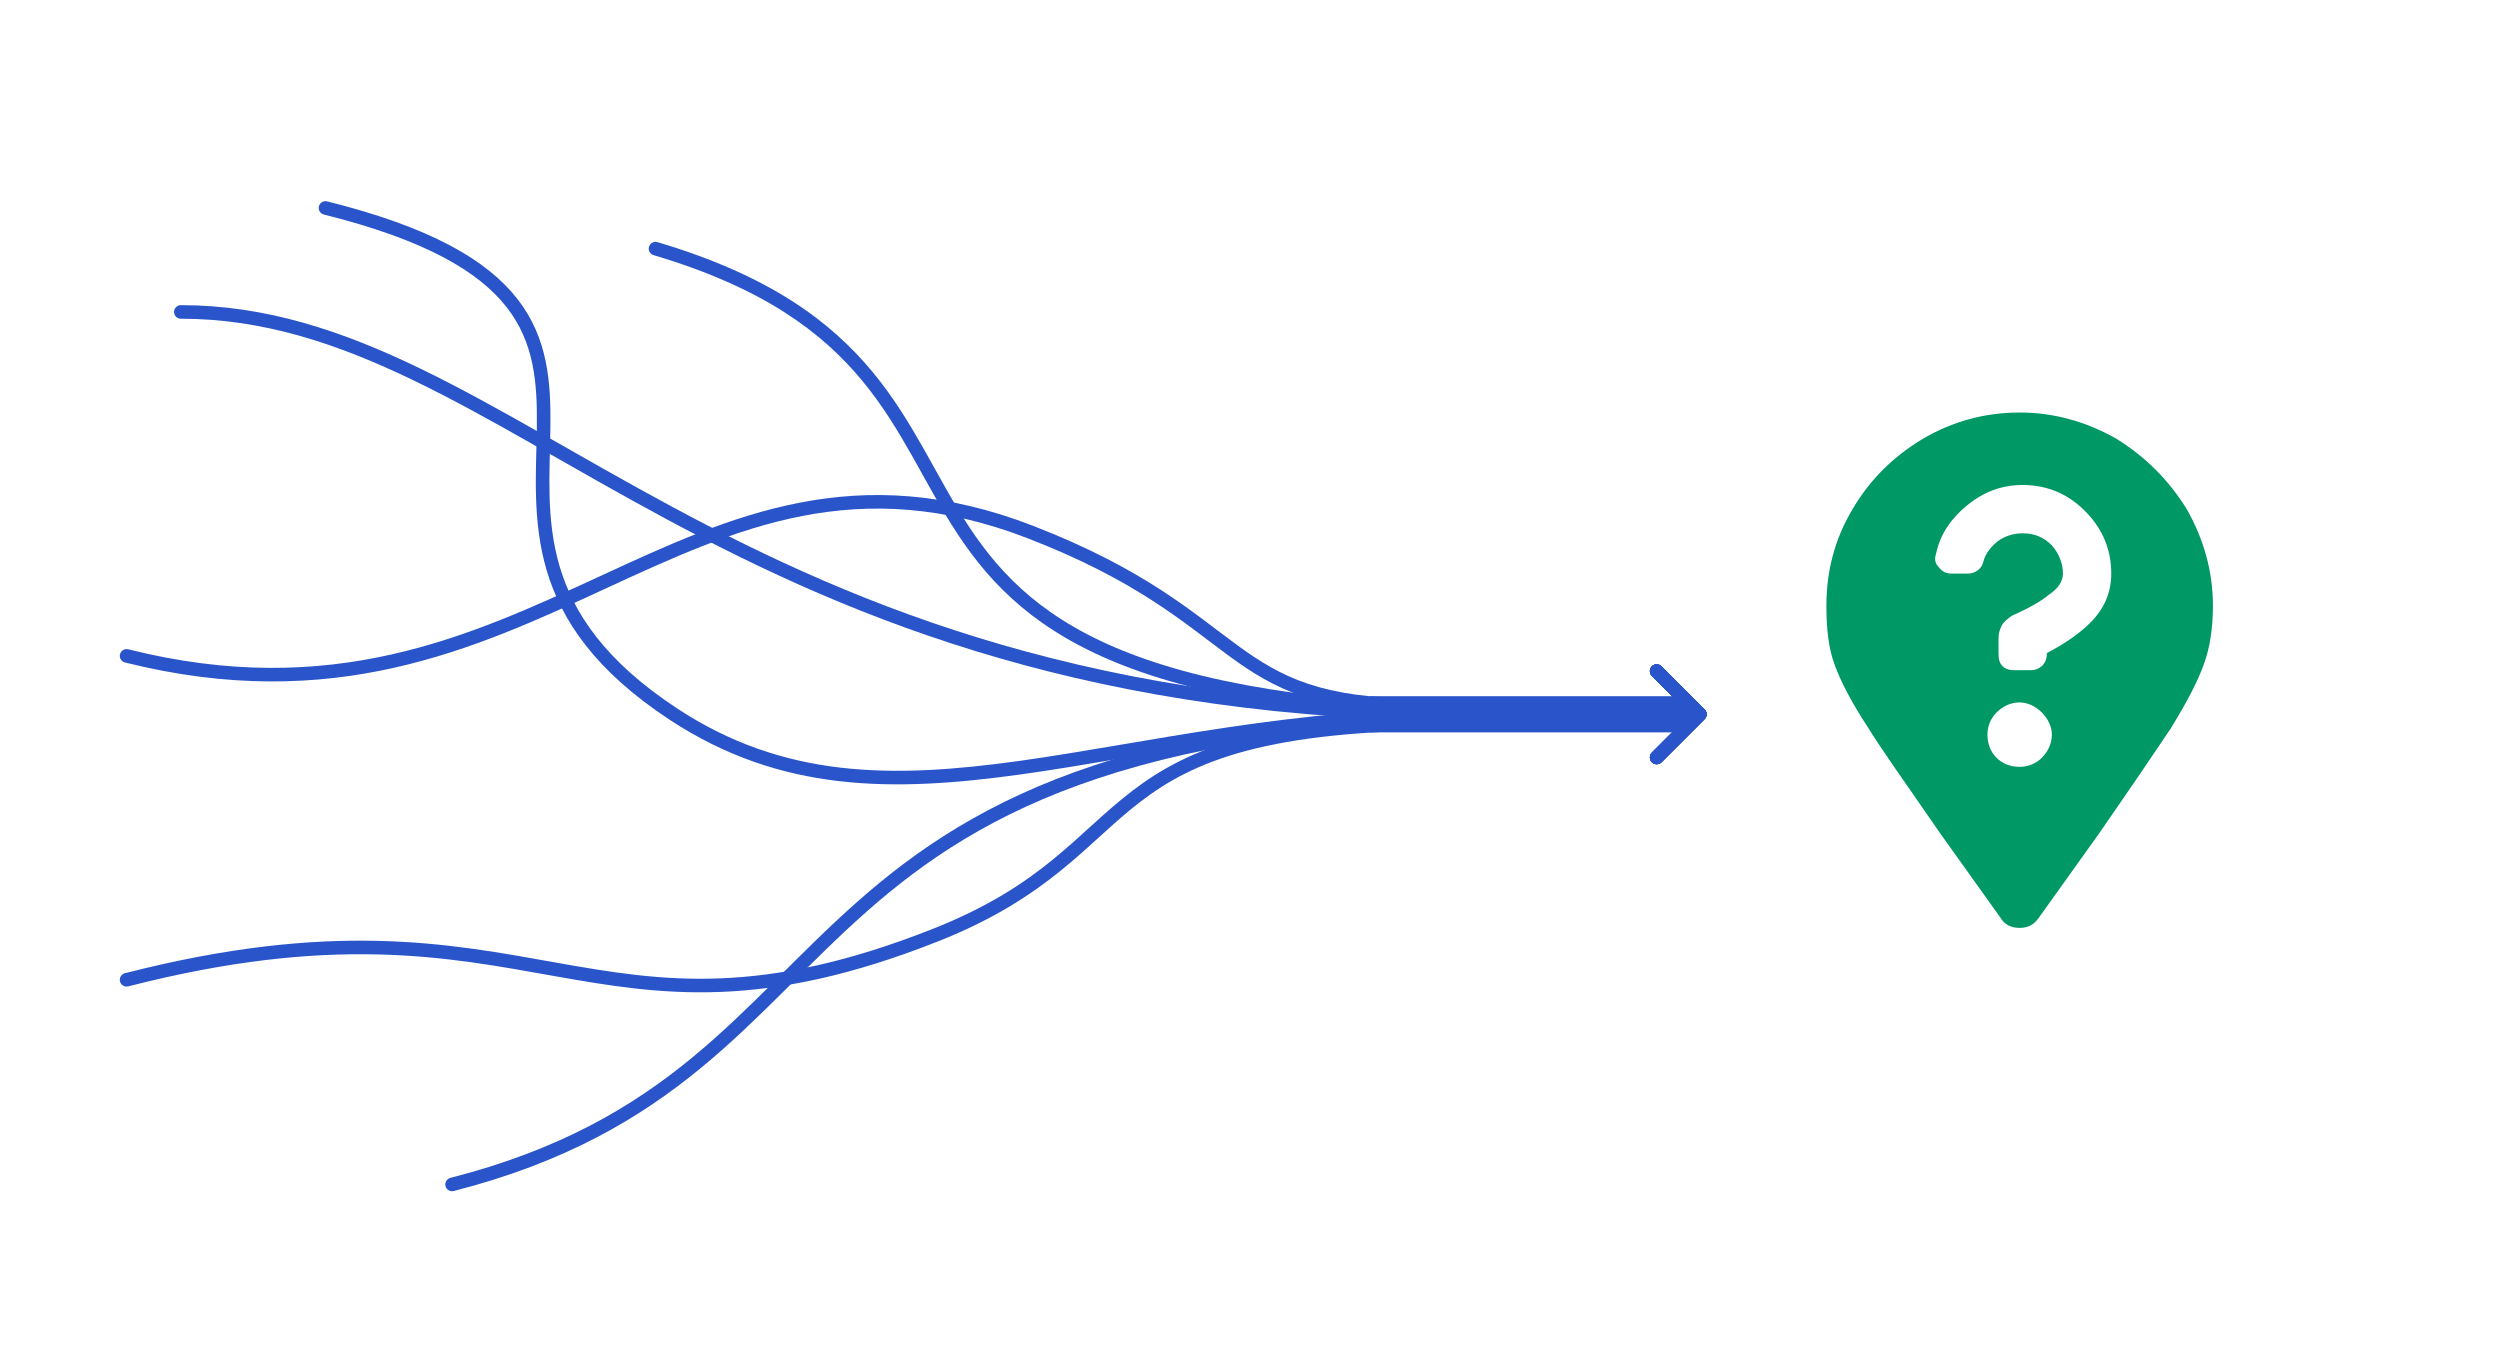
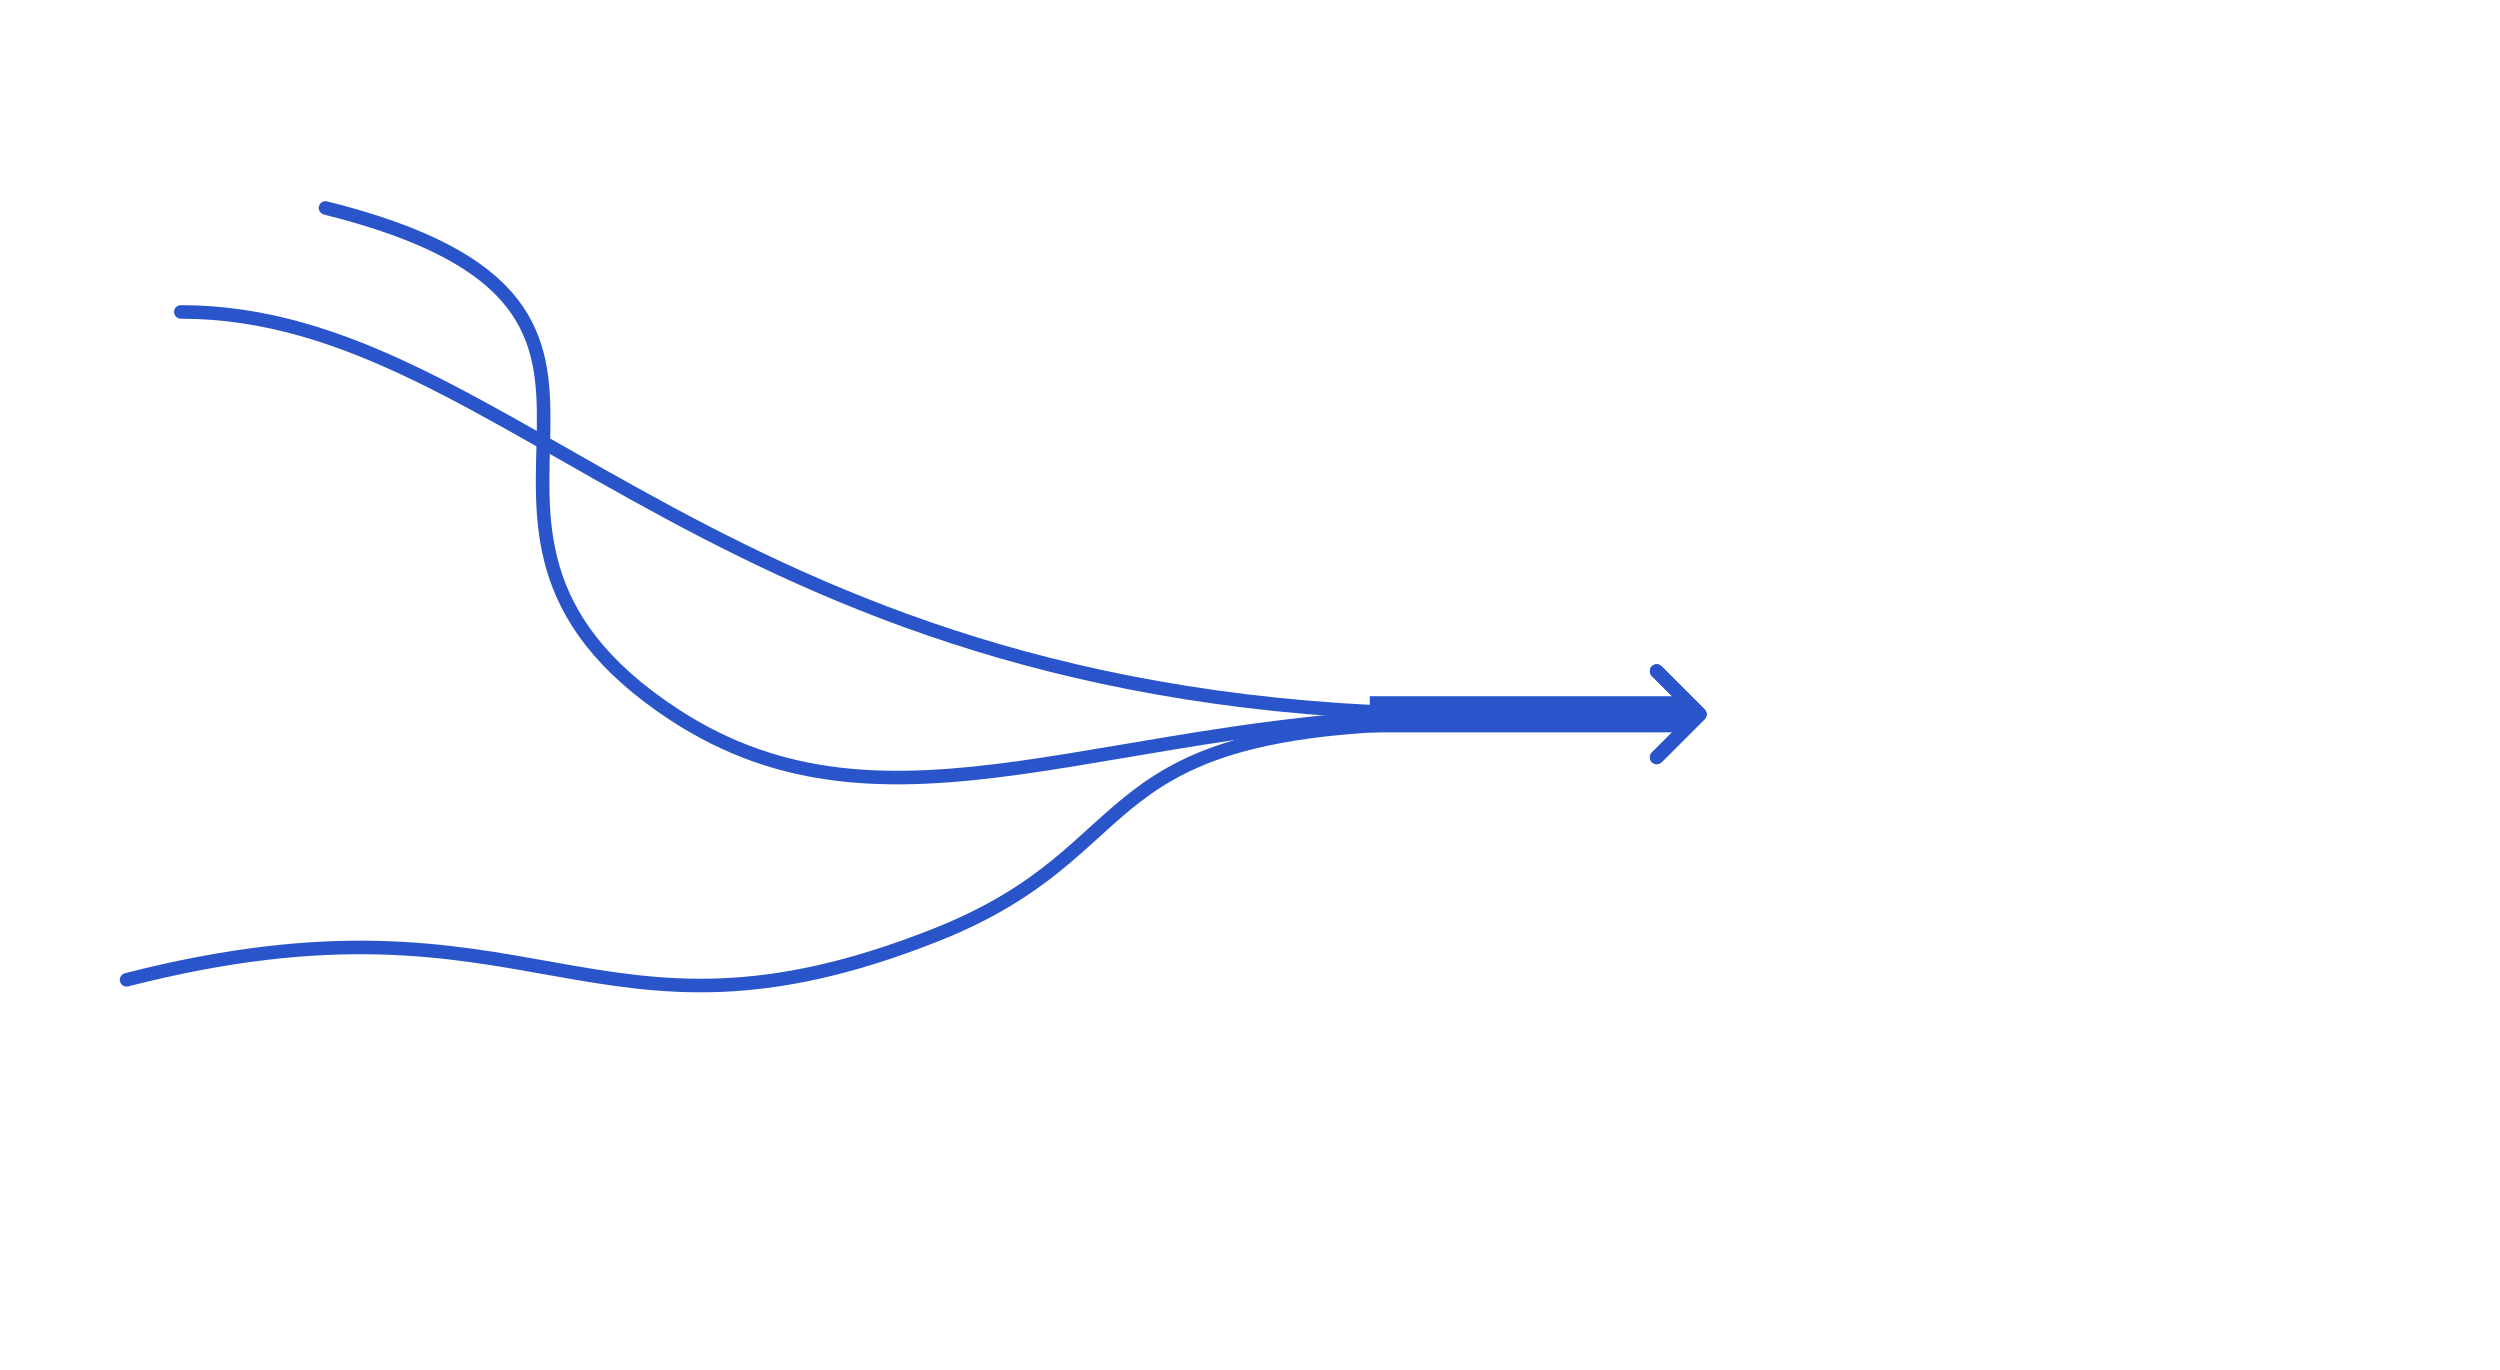
<svg xmlns="http://www.w3.org/2000/svg" width="553" height="303" viewBox="0 0 553 303" fill="none">
-   <rect width="553" height="303" fill="white" />
-   <path d="M446.75 91.25C454.32 91.25 461.445 93.254 468.125 97.039C474.582 101.047 479.703 106.168 483.711 112.625C487.496 119.305 489.5 126.43 489.5 134C489.5 138.898 488.832 143.352 487.496 146.914C486.16 150.699 483.711 155.375 480.148 161.164C477.477 165.172 472.355 172.742 464.34 184.32L450.98 203.023C449.867 204.582 448.531 205.25 446.75 205.25C444.969 205.25 443.41 204.582 442.52 203.023L429.16 184.32C421.145 172.742 415.801 165.172 413.352 161.164C409.566 155.375 407.117 150.699 405.781 146.914C404.445 143.352 404 138.898 404 134C404 126.43 405.781 119.305 409.789 112.625C413.574 106.168 418.695 101.047 425.375 97.039C431.832 93.254 438.957 91.25 446.75 91.25ZM446.75 169.625C448.531 169.625 450.312 168.957 451.648 167.621C452.984 166.285 453.875 164.504 453.875 162.5C453.875 160.719 452.984 158.938 451.648 157.602C450.312 156.266 448.531 155.375 446.75 155.375C444.746 155.375 442.965 156.266 441.629 157.602C440.293 158.938 439.625 160.719 439.625 162.5C439.625 164.504 440.293 166.285 441.629 167.621C442.965 168.957 444.746 169.625 446.75 169.625ZM452.762 144.465C456.992 142.238 460.109 140.012 462.336 137.785C465.453 134.668 467.012 131.105 467.012 126.875C467.012 121.754 465.23 117.301 461.668 113.516C457.883 109.508 453.207 107.281 447.418 107.281C442.742 107.281 438.734 108.84 435.172 111.734C431.609 114.629 429.16 118.191 428.27 122.422C427.824 123.758 428.047 124.648 428.938 125.539C429.605 126.43 430.496 126.875 431.609 126.875H435.395C436.062 126.875 436.73 126.652 437.398 126.207C438.066 125.762 438.512 125.094 438.734 124.203C439.18 122.422 440.293 121.086 441.852 119.75C443.41 118.637 445.191 117.969 447.418 117.969C450.09 117.969 452.094 118.859 453.875 120.641C455.434 122.422 456.324 124.648 456.324 126.875C456.324 128.656 455.211 130.215 453.207 131.551C451.648 132.887 448.977 134.445 444.969 136.227C444.078 136.895 443.188 137.562 442.742 138.453C442.297 139.344 442.074 140.234 442.074 141.125V144.688C442.074 145.801 442.297 146.691 442.965 147.359C443.633 148.027 444.523 148.25 445.637 148.25H449.199C450.09 148.25 450.758 148.027 451.648 147.359C452.316 146.691 452.762 145.801 452.762 144.688V144.465Z" fill="#009865" />
-   <path d="M40 70.5C39.172 70.5 38.5 69.828 38.5 69C38.5 68.172 39.172 67.5 40 67.5V70.5ZM377.061 156.939C377.646 157.525 377.646 158.475 377.061 159.061L367.515 168.607C366.929 169.192 365.979 169.192 365.393 168.607C364.808 168.021 364.808 167.071 365.393 166.485L373.879 158L365.393 149.515C364.808 148.929 364.808 147.979 365.393 147.393C365.979 146.808 366.929 146.808 367.515 147.393L377.061 156.939ZM325.984 158V156.5H325.984L325.984 158ZM40 67.5C58.776 67.5 75.684 73.163 93.023 81.556C110.274 89.907 128.252 101.129 148.816 112.179C190.073 134.348 242.865 156.5 325.984 156.5V159.5C242.236 159.5 188.954 137.152 147.396 114.821C126.551 103.621 108.936 92.593 91.716 84.256C74.583 75.962 58.142 70.5 40 70.5V67.5ZM325.984 156.5C340.04 156.5 362.144 156.5 376 156.5V159.5C362.144 159.5 340.04 159.5 325.984 159.5L325.984 156.5Z" fill="#2A54CA" />
+   <path d="M40 70.5C39.172 70.5 38.5 69.828 38.5 69C38.5 68.172 39.172 67.5 40 67.5V70.5ZM377.061 156.939C377.646 157.525 377.646 158.475 377.061 159.061L367.515 168.607C364.808 168.021 364.808 167.071 365.393 166.485L373.879 158L365.393 149.515C364.808 148.929 364.808 147.979 365.393 147.393C365.979 146.808 366.929 146.808 367.515 147.393L377.061 156.939ZM325.984 158V156.5H325.984L325.984 158ZM40 67.5C58.776 67.5 75.684 73.163 93.023 81.556C110.274 89.907 128.252 101.129 148.816 112.179C190.073 134.348 242.865 156.5 325.984 156.5V159.5C242.236 159.5 188.954 137.152 147.396 114.821C126.551 103.621 108.936 92.593 91.716 84.256C74.583 75.962 58.142 70.5 40 70.5V67.5ZM325.984 156.5C340.04 156.5 362.144 156.5 376 156.5V159.5C362.144 159.5 340.04 159.5 325.984 159.5L325.984 156.5Z" fill="#2A54CA" />
  <path d="M71.637 47.455C70.833 47.255 70.344 46.441 70.545 45.637C70.745 44.833 71.559 44.344 72.363 44.545L71.637 47.455ZM377.061 156.928C377.646 157.513 377.646 158.463 377.061 159.049L367.515 168.595C366.929 169.181 365.979 169.181 365.393 168.595C364.808 168.009 364.808 167.059 365.393 166.473L373.879 157.988L365.393 149.503C364.808 148.917 364.808 147.967 365.393 147.382C365.979 146.796 366.929 146.796 367.515 147.382L377.061 156.928ZM325.984 157.988V156.488H325.984L325.984 157.988ZM149 157.989L148.177 159.243L149 157.989ZM325.984 156.488C340.04 156.488 362.144 156.488 376 156.488V159.488C362.144 159.488 340.04 159.488 325.984 159.488L325.984 156.488ZM72.363 44.545C95.229 50.249 107.751 57.527 114.465 66.15C121.209 74.812 121.876 84.56 121.75 94.518C121.623 104.58 120.709 114.802 123.783 125.25C126.823 135.582 133.821 146.225 149.823 156.735L148.177 159.243C131.68 148.408 124.177 137.218 120.905 126.097C117.667 115.092 118.627 104.241 118.75 94.48C118.875 84.614 118.167 75.788 112.098 67.993C106 60.161 94.271 53.102 71.637 47.455L72.363 44.545ZM149.823 156.735C173.359 172.193 197.232 172.251 225.413 168.325C253.527 164.408 286.017 156.488 325.984 156.488V159.488C286.291 159.488 254.289 167.331 225.826 171.296C197.43 175.252 172.641 175.311 148.177 159.243L149.823 156.735Z" fill="#2A54CA" />
-   <path d="M27.635 146.537C26.832 146.336 26.344 145.521 26.545 144.718C26.746 143.914 27.561 143.426 28.365 143.627L27.635 146.537ZM377.061 156.939C377.646 157.525 377.646 158.475 377.061 159.061L367.515 168.607C366.929 169.192 365.979 169.192 365.393 168.607C364.808 168.021 364.808 167.071 365.393 166.485L373.879 158L365.393 149.515C364.808 148.929 364.808 147.979 365.393 147.393C365.979 146.808 366.929 146.808 367.515 147.393L377.061 156.939ZM314 156V154.5V156ZM228 117.721L227.458 119.119L228 117.721ZM314 154.5C321.068 154.5 333.143 155.002 345.138 155.501C357.166 156.002 369.112 156.5 376 156.5V159.5C369.033 159.5 357.007 158.998 345.013 158.499C332.985 157.998 320.989 157.5 314 157.5V154.5ZM28.365 143.627C73.319 154.891 103.727 140.838 132.747 127.442C161.784 114.037 189.568 101.209 228.542 116.322L227.458 119.119C189.766 104.504 163.051 116.757 134.004 130.165C104.94 143.582 73.681 158.074 27.635 146.537L28.365 143.627ZM228.542 116.322C253.264 125.908 263.938 135.615 273.764 142.773C278.646 146.329 283.285 149.233 289.373 151.268C295.471 153.306 303.111 154.5 314 154.5V157.5C302.897 157.5 294.916 156.284 288.422 154.113C281.918 151.94 276.994 148.837 271.998 145.198C262.07 137.966 251.736 128.533 227.458 119.119L228.542 116.322Z" fill="#2A54CA" />
  <path d="M27.628 215.278C26.825 215.484 26.341 216.301 26.547 217.103C26.753 217.906 27.57 218.39 28.372 218.184L27.628 215.278ZM377.061 159.061C377.646 158.475 377.646 157.525 377.061 156.939L367.515 147.393C366.929 146.808 365.979 146.808 365.393 147.393C364.808 147.979 364.808 148.929 365.393 149.515L373.879 158L365.393 166.485C364.808 167.071 364.808 168.021 365.393 168.607C365.979 169.192 366.929 169.192 367.515 168.607L377.061 159.061ZM322 160V161.5V160ZM207 206.815L207.553 208.21L207 206.815ZM322 161.5C329.074 161.5 339.155 160.997 349.15 160.498C359.177 159.997 369.119 159.5 376 159.5V156.5C369.026 156.5 358.995 157.003 349 157.502C338.974 158.003 328.982 158.5 322 158.5V161.5ZM28.372 218.184C73.561 206.608 98.892 211.685 122.613 215.906C134.512 218.024 146.101 219.948 159.545 219.408C173.003 218.867 188.253 215.861 207.553 208.21L206.447 205.421C187.414 212.967 172.498 215.885 159.425 216.41C146.337 216.936 135.031 215.069 123.138 212.952C99.275 208.706 73.439 203.543 27.628 215.278L28.372 218.184ZM207.553 208.21C232.305 198.397 240.485 186.345 252.292 177.314C264.054 168.318 280.178 161.5 322 161.5V158.5C279.838 158.5 262.962 165.377 250.47 174.932C238.023 184.452 230.695 195.808 206.447 205.421L207.553 208.21Z" fill="#2A54CA" />
-   <path d="M144.574 56.438C143.779 56.203 143.326 55.368 143.562 54.574C143.797 53.779 144.632 53.326 145.426 53.562L144.574 56.438ZM377.061 156.939C377.646 157.525 377.646 158.475 377.061 159.061L367.515 168.607C366.929 169.192 365.979 169.192 365.393 168.607C364.808 168.021 364.808 167.071 365.393 166.485L373.879 158L365.393 149.515C364.808 148.929 364.808 147.979 365.393 147.393C365.979 146.808 366.929 146.808 367.515 147.393L377.061 156.939ZM342.081 158V156.5H342.081L342.081 158ZM342.081 156.5C351.613 156.5 366.604 156.5 376 156.5V159.5C366.604 159.5 351.613 159.5 342.081 159.5L342.081 156.5ZM145.426 53.562C170.176 60.898 183.819 71.118 193.112 82.395C197.737 88.007 201.254 93.846 204.512 99.618C207.786 105.421 210.766 111.095 214.386 116.565C221.556 127.402 231.173 137.331 250.057 144.591C269.022 151.882 297.387 156.5 342.081 156.5V159.5C297.235 159.5 268.445 154.874 248.98 147.391C229.435 139.877 219.349 129.503 211.884 118.221C208.186 112.632 205.116 106.793 201.899 101.093C198.665 95.362 195.251 89.708 190.797 84.303C181.931 73.543 168.824 63.626 144.574 56.438L145.426 53.562Z" fill="#2A54CA" />
-   <path d="M99.628 260.547C98.825 260.752 98.341 261.57 98.547 262.372C98.752 263.175 99.57 263.659 100.372 263.453L99.628 260.547ZM377.061 159.061C377.646 158.475 377.646 157.525 377.061 156.939L367.515 147.393C366.929 146.808 365.979 146.808 365.393 147.393C364.808 147.979 364.808 148.929 365.393 149.515L373.879 158L365.393 166.485C364.808 167.071 364.808 168.021 365.393 168.607C365.979 169.192 366.929 169.192 367.515 168.607L377.061 159.061ZM342.081 158V159.5H342.081L342.081 158ZM342.081 159.5C351.613 159.5 366.604 159.5 376 159.5V156.5C366.604 156.5 351.613 156.5 342.081 156.5L342.081 159.5ZM100.372 263.453C149.833 250.785 166.001 224.346 191.628 201.712C204.451 190.387 219.755 179.857 242.96 172.144C266.194 164.421 297.413 159.5 342.081 159.5V156.5C297.208 156.5 265.647 161.442 242.014 169.297C218.353 177.162 202.705 187.926 189.642 199.463C163.499 222.553 148.167 248.115 99.628 260.547L100.372 263.453Z" fill="#2A54CA" />
  <path d="M303 158H373" stroke="#2A54CA" stroke-width="8" />
</svg>